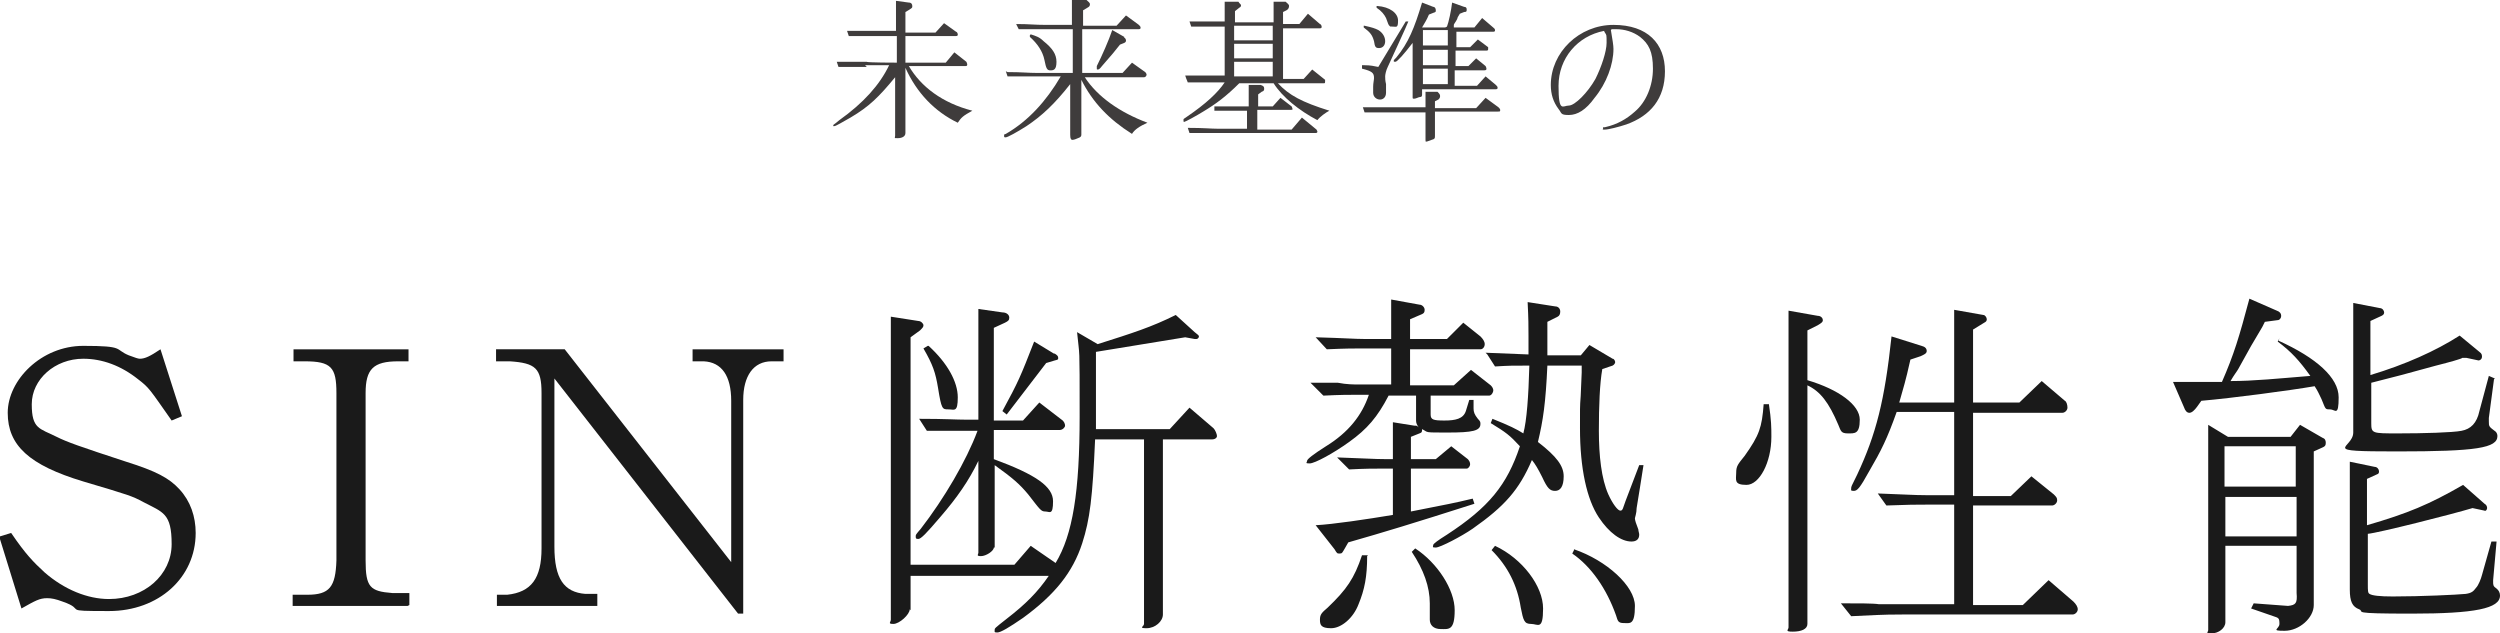
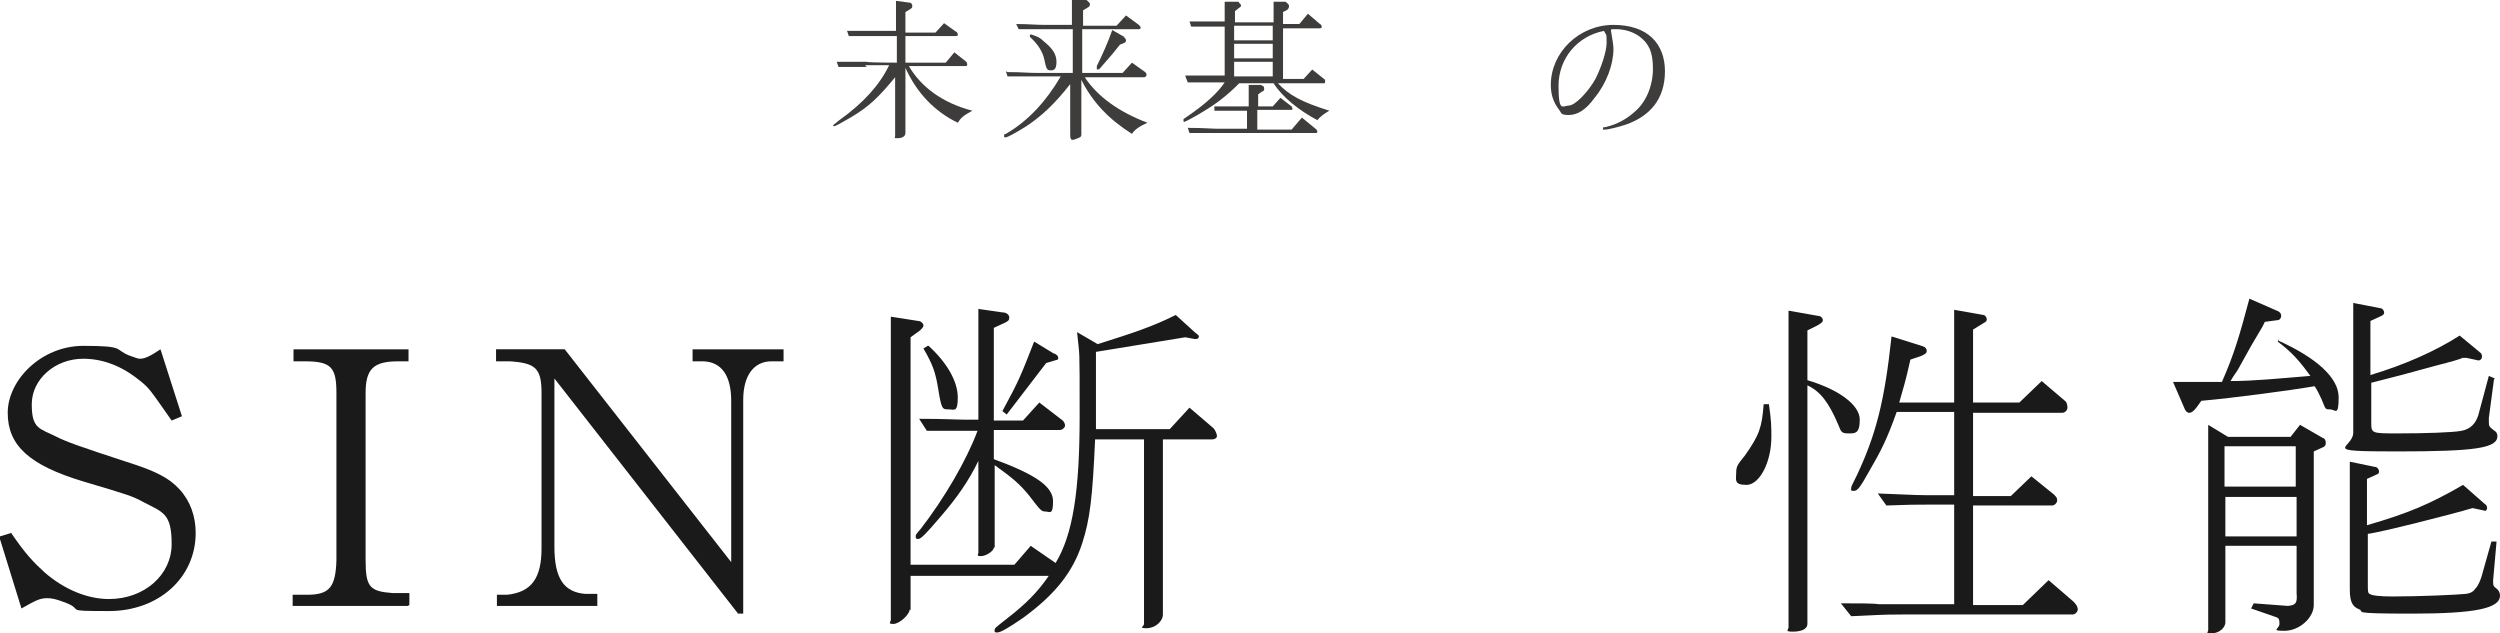
<svg xmlns="http://www.w3.org/2000/svg" id="_レイヤー_1" data-name="レイヤー 1" version="1.1" viewBox="0 0 291.3 73.8">
  <defs>
    <style>
      .cls-1 {
        fill: #1a1a1a;
      }

      .cls-1, .cls-2 {
        stroke-width: 0px;
      }

      .cls-2 {
        fill: #3f3c3c;
      }
    </style>
  </defs>
  <g>
    <path class="cls-1" d="M0,62.5l1.3-.4c1.7,2.5,2.6,3.4,3.9,4.6,2.3,2,5,3.1,7.5,3.1,4.1,0,7.3-2.8,7.3-6.4s-1-3.7-3.3-4.9c-1.3-.7-1.6-.8-7-2.4-6.3-1.9-8.8-4.2-8.8-8s3.9-7.8,8.8-7.8,3.6.4,5.3,1.1c.8.3,1.1.4,1.3.4.6,0,1.2-.3,2.4-1.1l2.5,7.8-1.2.5c-2.6-3.7-2.6-3.8-3.9-4.8-2-1.6-4.2-2.4-6.4-2.4-3.3,0-6,2.4-6,5.3s.9,2.8,2.9,3.8c1.2.6,2.6,1.1,8.1,2.9,3.5,1.1,5,1.9,6.2,3.2,1.3,1.4,1.9,3.2,1.9,5.1,0,5.2-4.3,9.1-10.1,9.1s-2.5-.1-5.4-1.1c-.8-.3-1.3-.4-1.8-.4-.9,0-1.4.3-3,1.2l-2.6-8.4Z" />
    <path class="cls-1" d="M47.5,70.6h-13.4v-1.3h1.7c2.6,0,3.3-.9,3.4-4v-19.5c0-3-.6-3.7-3.7-3.7h-1.3v-1.4h13.4v1.4h-1.2c-2.9,0-3.8.9-3.8,3.7v19.5c0,3.1.5,3.6,3.1,3.8h2v1.4Z" />
    <path class="cls-1" d="M64.6,44.2v19.5c0,3.7,1.1,5.3,3.6,5.5h1.4v1.4h-11.7v-1.3h1.2c2.8-.3,4-1.9,4-5.4v-18.1c0-2.9-.7-3.5-3.7-3.7h-1.6v-1.4h8l19.4,24.8v-18.8c0-2.9-1.1-4.5-3.2-4.6h-1.3v-1.4h10.6v1.4h-1.4c-2.1,0-3.3,1.7-3.3,4.5v24.9h-.6l-21.4-27.4Z" />
    <path class="cls-1" d="M106,71c0,.6-1.2,1.7-1.9,1.7s-.3-.2-.3-.5v-35.3l3.2.5c.3,0,.6.3.6.5s-.1.3-.4.6l-1.1.8v26.5h12.1l1.9-2.2,2.9,2c2-3.3,2.8-8.3,2.8-17.1s0-6.7-.3-9.8l2.4,1.4c4.1-1.3,6.3-2,9.1-3.4l2.2,2c.4.3.5.4.5.5,0,.1-.1.3-.3.3h-.2s-1.1-.2-1.1-.2l-10.4,1.7v9h8.6l2.3-2.5,2.8,2.4c.2.2.4.7.4.9s-.2.4-.6.4h-5.7v20.4c0,.8-.9,1.6-1.9,1.6s-.3-.2-.3-.5v-21.5h-5.7c-.3,6.8-.6,9.3-1.5,12.1-1.1,3.4-3.2,6-6.9,8.7-1.6,1.1-2.6,1.7-3,1.7s-.3-.1-.3-.3,0-.2,1.4-1.3c2.2-1.7,3.6-3.1,4.9-5h-16.1v4ZM115.8,63.8c0,.4-.9,1-1.5,1s-.3-.2-.3-.4v-10.7c-1.1,2.3-2.5,4.3-4.4,6.5-1.7,2-2.3,2.6-2.6,2.6s-.3-.1-.3-.3,0-.2.6-.9c2.7-3.5,5.3-7.9,6.6-11.4h-1.3c-.3,0-1,0-2.1,0h-2.5s-.9-1.4-.9-1.4c3.1,0,4.3.1,5.5.1h1.4v-12.9l2.8.4c.5,0,.8.3.8.6s-.1.4-.5.6l-1.3.6v10.8h3.4l1.9-2.1,2.6,2c.3.2.4.5.4.7s-.3.5-.6.5h-7.7v3.4c4.9,1.8,6.9,3.2,6.9,4.9s-.4,1.2-.9,1.2-.6-.2-2-2c-1-1.2-1.8-1.9-3.9-3.4v9.6ZM108.2,40.3c2.2,2,3.4,4.2,3.4,6s-.4,1.4-1.1,1.4-.8,0-1.2-2.5c-.3-1.8-.6-2.7-1.7-4.6l.5-.3ZM122.9,41.2c.3.2.4.3.4.5s0,.2-.4.3l-1,.3-4.6,6-.5-.4c1.9-3.5,2.1-4,3.7-8.1l2.3,1.4Z" />
-     <path class="cls-1" d="M152.7,44.6h3.2c1,.2,1.9.2,2.4.2h3.8v-4.2h-3.1c-1.2,0-2.2,0-4.4.1l-1.3-1.4c3.5.1,4.6.2,5.7.2h3.1v-4.6l3.3.6c.3,0,.6.3.6.6s-.1.4-.3.5l-1.4.6v2.3h4.3l1.9-1.9,2,1.6c.3.3.5.6.5.9s-.2.6-.5.6h-8.2v4.2h5.1l2-1.8,2.3,1.8c.2.2.3.4.3.6s-.2.6-.5.6h-6.8v2.2c0,.6.3.7,1.6.7s2.2-.2,2.5-1.1l.4-1.3h.5v1c0,.4.1.7.5,1.2.3.3.3.4.3.6,0,.8-.9,1-3.8,1s-2.2,0-3-.4c0,.3,0,.4-.3.5l-1,.4v2.6h2.9l1.8-1.5,1.8,1.4c.3.2.4.5.4.7s-.2.5-.4.5h-6.5v5c4.5-.9,4.7-.9,7.2-1.5l.2.6c-7.2,2.3-10.5,3.3-14.7,4.5l-.4.7c-.3.5-.3.6-.6.6s-.3,0-.6-.5l-2.2-2.8c2-.1,6-.7,9-1.2v-5.4h-.8c-1.4,0-2.4,0-4.3.1l-1.4-1.4c3.1.1,4.3.2,5.7.2h.8v-4.3l2.5.4c.3,0,.3,0,.5.2-.2-.3-.3-.5-.3-.8v-2.9h-3.2c-1.3,2.5-2.5,3.9-4.6,5.4-1.8,1.3-4,2.5-4.6,2.5s-.3-.1-.3-.3q0-.3,2.2-1.7c2.6-1.6,4.2-3.6,5-6h-1c-1.3,0-2.3,0-4.3.1l-1.4-1.4ZM159.3,64.8c0,2.4-.3,3.9-1,5.6-.6,1.6-2,2.8-3.2,2.8s-1.3-.4-1.3-1,.2-.8.9-1.4c2.2-2.1,3.1-3.4,4-6.1h.7ZM164.9,63.9c2.6,1.7,4.6,4.8,4.6,7.2s-.7,2.2-1.6,2.2-1.3-.5-1.3-1.1v-1.9c0-1.9-.7-3.9-2.1-6l.4-.4ZM173.1,41.1c2.3.1,2.7.1,5,.2,0-.9,0-1.5,0-2.2,0-1.1,0-1.9-.1-3.9l3.2.5c.4,0,.6.3.6.6s-.1.5-.3.6l-1.2.6c0,1.2,0,2.3,0,3.9h3.9l1-1.2,2.7,1.6c.2,0,.3.3.3.4s-.1.3-.3.4l-1.2.4c-.3,1.7-.4,4.3-.4,7.2s.3,5.6,1.1,7.4c.5,1.1,1.1,1.9,1.4,1.9s.3-.3.6-1.1l1.6-4.2h.5c0,.1-.8,5-.8,5,0,.6-.2,1.1-.2,1.2q0,.3.4,1.3c0,.2.1.4.1.6,0,.5-.3.8-.9.8-1.2,0-2.6-1-3.8-2.8-1.4-2.1-2.2-5.7-2.2-10.4s0-.9.2-6.5v-.8h-4c-.2,4.4-.5,6.4-1.1,8.9,2.2,1.7,3,2.8,3,4s-.4,1.7-1,1.7-.9-.3-1.5-1.6c-.5-1-.8-1.5-1.2-2-1.5,3.5-3.2,5.4-6.9,8-1.3.9-3.8,2.2-4.3,2.2s-.3-.1-.3-.3q0-.2,1.6-1.2c4.9-3.2,7-5.8,8.5-10.3-1.2-1.3-1.6-1.6-3.4-2.7l.2-.5c2,.8,2.8,1.2,3.6,1.7.4-1.5.6-4.3.7-7.9-2,0-2.3,0-4,.1l-.9-1.4ZM174.2,63.6c3.2,1.5,5.6,4.7,5.6,7.3s-.6,1.8-1.4,1.8-.9-.4-1.2-1.9c-.4-2.6-1.5-4.8-3.4-6.7l.4-.5ZM183.4,64c3.8,1.3,7.1,4.3,7.1,6.6s-.6,2-1.3,2-.7-.3-.9-.9c-1.1-3.1-2.9-5.7-5.1-7.2l.2-.4Z" />
    <path class="cls-1" d="M206.1,47c.3,2,.3,2.8.3,3.9,0,3-1.4,5.6-2.9,5.6s-1.2-.6-1.2-1.4.2-1,1-2c1.7-2.4,2-3.3,2.2-6h.6ZM210.6,72.7c0,.6-.7.9-1.7.9s-.5-.2-.5-.5v-36.9l3.4.6c.4,0,.6.3.6.5s-.1.3-.6.6l-1.2.6v5.8c3.7,1.1,6.1,2.9,6.1,4.6s-.6,1.6-1.4,1.6-.8-.3-1.1-1c-1.1-2.6-2.1-3.9-3.6-4.6v27.7ZM238.7,67.6l2.9,2.5c.3.3.5.6.5.9s-.3.6-.6.6h-19.7c-2.8,0-3.6.1-6.1.2l-1.2-1.5c2,0,3.8,0,4.4.1,1.5,0,2.5,0,3,0h5.8v-11.6h-3.3c-1.1,0-2,0-4.6.1l-1-1.4c3,.1,4.2.2,5.7.2h3.2v-9.7h-6.7c-1.1,3.1-1.8,4.5-3.2,6.9-1.1,2-1.4,2.3-1.8,2.3s-.3-.1-.3-.3,0-.2.7-1.6c2.2-4.7,3.2-8.6,4-16.1l3.5,1.1c.4.1.6.3.6.6s-.3.4-.7.6l-1.2.4c-.6,2.7-.8,3.2-1.3,5h6.4v-10.8l3.4.6c.2,0,.4.3.4.5s-.1.3-.3.4l-1.3.8v8.5h5.4l2.6-2.5,2.7,2.3c.2.1.3.5.3.8s-.3.6-.6.6h-10.4v9.7h4.4l2.4-2.3,2.6,2.1c.3.3.4.4.4.7s-.3.6-.6.6h-9.2v11.6h5.8l3-2.9Z" />
    <path class="cls-1" d="M265.5,39.7c4.4,2,7,4.3,7,6.6s-.4,1.4-1,1.4-.5,0-1-1.2c-.3-.6-.4-.9-.8-1.5-2.9.5-9.7,1.4-13.2,1.7l-.5.7c-.3.4-.6.7-.9.7s-.5-.3-.6-.6l-1.3-3c1.5,0,2.2,0,3.2,0h2.5c1.4-3.2,2-5.2,3.2-9.7l3.2,1.4c.3.1.5.3.5.6s-.2.5-.4.5l-1.5.2-.3.6-1.3,2.2c-.5.9-1,1.8-1.5,2.7-.1.2-.5.7-.9,1.4,2.7,0,5.6-.3,9.3-.6-1.3-1.8-2.2-2.8-3.8-4l.2-.4ZM259.5,50.9h7.4l1.1-1.4,2.6,1.5c.3.1.4.3.4.6s-.1.4-.3.5l-1.1.5v17.9c0,1.5-1.7,3-3.4,3s-.6-.2-.6-.8c0-.7-.1-.7-.7-.9l-2.6-.9.3-.6,4,.3c.9-.1,1.1-.3,1-1.5v-5.5h-8.3v8.9c0,.7-.8,1.3-1.6,1.3s-.4-.1-.4-.4v-23.9l2.3,1.4ZM267.5,56.7v-4.7h-8.3v4.7h8.3ZM259.3,62.5h8.3v-4.6h-8.3v4.6ZM290.9,63.1l-.4,4.5v.2c0,.3,0,.5.3.7.4.3.5.6.5.9,0,1.5-2.9,2.1-10.3,2.1s-5.4-.2-6.1-.5c-.8-.3-1.1-.9-1.1-2.3v-14.9l2.9.6c.3,0,.5.3.5.5s0,.3-.3.4l-1.1.5v5.4c4.8-1.4,7.2-2.4,11.2-4.7l2.5,2.2c.2.1.3.3.3.5s-.2.4-.3.3h0s-1.4-.3-1.4-.3c-2.3.7-11,2.9-12.2,3v5.9c0,.7,0,1,.2,1.1.3.2,1.2.3,2.7.3,3.3,0,7.5-.2,8.5-.3.7-.1.9-.3,1.2-.7.3-.3.6-1.1.7-1.5l1.1-3.9h.6ZM290.6,44.2l-.6,4.5c0,.2,0,.3,0,.4,0,.6,0,.6.8,1.2.1.1.2.3.2.5,0,1.4-2.4,1.8-11.7,1.8s-5.1-.3-5.1-2.2v-15.1l3.1.6c.3,0,.5.3.5.5s-.1.3-.3.4l-1.3.6v6.3c4-1.2,7.6-2.8,10.4-4.6l2.3,1.9c.3.2.3.4.3.6s-.2.4-.4.4h0l-1.4-.3h-.5c0,.1-1.9.6-1.9.6-1.6.4-3.3.9-5.2,1.4-1.2.3-1.9.5-3.5.9v4.7c0,1.2.1,1.2,3.1,1.2s6.4-.1,7.4-.3c1.1-.2,1.8-.9,2.1-2.3l1.1-4.1.7.3Z" />
  </g>
  <g>
    <path class="cls-2" d="M101,7.8c-.6,0-.6,0-3.3,0l-.2-.6h3.5c0,.1,3.5.1,3.5.1v-3.1h-2.2c-.2,0-.8,0-1.5,0-.3,0-1,0-1.9,0l-.2-.6c.9,0,1.8,0,2,0,.7,0,1.5,0,1.5,0h2.2V.1l1.5.2c.3,0,.4.2.4.4s0,.2-.3.4l-.5.3v2.4h3.5l1-1.1,1.4,1c.1,0,.2.2.2.3s0,.2-.2.2h-5.9v3.1h4.7l1-1.2,1.4,1.1c0,0,.1.2.1.3s0,.2-.2.2h-6.6c1.4,2.4,3.9,4.3,7.4,5.2-1.1.6-1.3.8-1.7,1.4-2.7-1.3-4.8-3.5-6.1-6.4v7.6c0,.4-.4.6-.9.6s-.3,0-.3-.3v-6.8c-1.9,2.3-3,3.4-5.2,4.7-.9.5-1.7,1-1.9,1s-.1,0-.1-.1,0,0,.7-.6c2.8-2,4.7-4.1,5.8-6.4h-2.8Z" />
    <path class="cls-2" d="M117.4,8.4c1.7,0,2.4.1,3.5.1h4.1V3.4h-3c-1.3,0-1.8,0-3.3,0l-.3-.6c1.6,0,2.1.1,3.5.1h3V0h1.7c.2.2.4.3.4.5s-.1.3-.3.4l-.5.3v1.8h3.9l1.1-1.2,1.5,1.1c.1.1.2.2.2.3s0,.2-.2.2h-6.6v5.1h4.7l1.1-1.2,1.4,1c.2.1.3.3.3.4s-.1.3-.3.3h-6.9c1.5,2.3,4.1,4.1,7.3,5.3-.9.4-1.5.8-1.8,1.3-2.7-1.7-4.6-3.7-5.9-6.3v6.4c0,.2-.1.3-.4.4-.2.1-.5.2-.6.2-.2,0-.3-.1-.3-.6v-5.9c-1.8,2.3-3.3,3.7-5.1,4.9-1.1.7-2.2,1.3-2.4,1.3s-.2,0-.2-.2,0-.1.2-.2c2.6-1.5,4.7-3.8,6.4-6.7h-2.9c-1.2,0-1.8,0-3.3,0l-.2-.6ZM120.1,4c.6.2,1,.3,1.5.8,1,.8,1.5,1.5,1.5,2.4s-.3,1-.7,1-.5-.2-.7-1.2c-.2-1-.8-1.9-1.7-2.7v-.2ZM131,4.4c.1,0,.2.2.2.3s0,.2-.2.3l-.5.2q-.6.8-2.1,2.5c-.3.4-.4.4-.5.4s-.1,0-.1-.1,0-.2,0-.3c.6-1.2,1.4-3,1.8-4.2l1.4.8Z" />
    <path class="cls-2" d="M138.1,8.8h1.8c.6,0,1.3,0,1.4,0h1.4V3.1h-1c-1.2,0-1.8,0-2.9,0l-.2-.6c1.7,0,2.4,0,3.1,0h1V.2h1.6c.1.2.3.3.3.4s0,.2-.2.3l-.5.4v1.3h4.5V.2h1.4c.2.2.4.3.4.5s-.1.4-.3.5l-.4.2v1.4h1.9l1-1.2,1.4,1.2c.1,0,.2.2.2.3s0,.2-.2.2h-4.3v5.9h2.4l1-1.1,1.5,1.2c0,0,0,.1,0,.2s0,.2-.1.2h-5.4c1.3,1.4,2.8,2.2,6,3.2-.4.2-1.1.7-1.4,1.1-2.1-1.1-4.1-2.7-5.1-4.3h-4c-1.5,1.5-2.7,2.4-4.2,3.3-.8.5-2.1,1.2-2.2,1.2s-.1,0-.1-.2,0-.1.4-.4c2.2-1.5,3.6-2.8,4.4-4h-1.4c-.1,0-.7,0-1.4,0h-1.5s-.2-.5-.2-.5ZM145.5,12.9h-1.7c-.4,0-.5,0-2.3,0v-.5c1.4,0,1.8,0,2.3,0h1.7v-2.5h1.4c.3.1.4.2.4.4s0,.3-.3.4l-.4.3v1.4h1.7l.9-1,1.3,1c0,0,.1.2.1.3s0,.1-.2.1h-3.9v2.3h4l1.2-1.4,1.7,1.4c0,0,.1.2.1.2,0,.1,0,.2-.2.2h-11.4c-.6,0-.6,0-3.3,0l-.2-.6c1.9,0,2.7.1,3.5.1h3.4v-2.3ZM148.3,4.7v-1.7h-4.5v1.7h4.5ZM148.3,6.8v-1.7h-4.5v1.7h4.5ZM148.3,8.9v-1.7h-4.5v1.7h4.5Z" />
-     <path class="cls-2" d="M166.1,10.7h1.4c.2.2.3.3.3.5s-.1.3-.2.4l-.4.2v.8h4.8l1.1-1.2,1.5,1.1c.1.1.2.2.2.3,0,.2,0,.2-.3.2h-7.3v2.8c0,.3,0,.4-.4.5-.3.1-.5.2-.6.2s-.1,0-.1-.2v-3.2h-3.8c-2,0-2.8,0-3.3,0l-.2-.6c2.7,0,2.8,0,3.5,0h3.8v-1.9ZM159,3c.9.2,1.2.3,1.6.5.5.3.8.8.8,1.3s-.3.8-.7.8-.5-.1-.6-.8c-.2-.7-.4-1-1.2-1.6v-.2ZM159,7.6c.7,0,1.1.1,1.6.2l3.2-5.3h.3c0,.1-2.4,5.3-2.4,5.3-.2.4-.3.9-.3,1.1s0,.5.1.9c0,.4,0,.7,0,1,0,.5-.3.8-.7.8s-.8-.3-.8-.8,0-.5,0-.7c0-.4.1-.8.1-1,0-.6-.2-.8-1.4-1.1v-.4ZM160.5.7c1.4.1,2.4.8,2.4,1.7s-.2.7-.6.7-.3,0-.4-.1q-.1,0-.4-.9c-.2-.4-.5-.8-1.1-1.2v-.2ZM168.6,3.1c.2-.5.5-1.9.6-2.8l1.4.5c.2,0,.3.1.3.3s0,.3-.3.3l-.5.2c-.2.3-.3.5-.3.6-.2.4-.4.6-.4.7v.3c-.1,0,2.4,0,2.4,0l.9-1.1,1.4,1.2c0,0,.1.1.1.2s0,.2-.2.2h-4.3v1.8h1.6l.9-.9,1.2.9s0,.1,0,.2,0,.2-.2.2h-3.6s0,1.8,0,1.8h1.5l.9-.9,1.1.9c0,0,.1.2.1.3s0,.2-.3.2h-3.4v1.8h2.6l1-1.1,1.2,1c.1.1.2.2.2.3s0,.2-.2.2h-8.6v.6c0,.1,0,.3-.2.3-.2,0-.5.2-.7.2s-.2,0-.2-.2v-6.3c-1,1.3-1.8,2.2-2,2.2s-.2,0-.2-.1,0-.1.3-.4c1.4-1.7,2.1-3.4,3-6.4l1.3.5c.2,0,.3.2.3.4s0,.2-.3.3l-.5.2c-.3.7-.4.8-.8,1.5h2.7ZM168.7,5.3v-1.8h-2.9v1.8h2.9ZM168.7,7.6v-1.8h-2.9v1.8h2.9ZM168.7,9.8v-1.8h-2.9v1.8h2.9Z" />
    <path class="cls-2" d="M187.7,3.5c.2,1.2.3,1.8.3,2.2,0,1.8-.8,4-2.2,5.7-1,1.4-2,2-3,2s-.8-.2-1.2-.7c-.6-.8-.9-1.7-.9-2.8,0-3.8,3.3-7,7.3-7s6,2.2,6,5.4-1.7,5.2-4.5,6.2c-.9.3-2.1.6-2.5.6s-.2,0-.2-.2,0,0,.3-.1c1.3-.3,2.4-.9,3.4-1.8,1.3-1.1,2.1-3,2.1-5s-.5-2.9-1.5-3.7c-.8-.6-1.8-.9-2.8-.9h-.5ZM186.9,3.6c-3.1.6-5.3,3.2-5.3,6.4s.5,2.3,1.2,2.3,2.2-1.5,3.1-3.1c.7-1.4,1.3-3.2,1.3-4.2s0-.9-.2-1.2h0Z" />
  </g>
</svg>